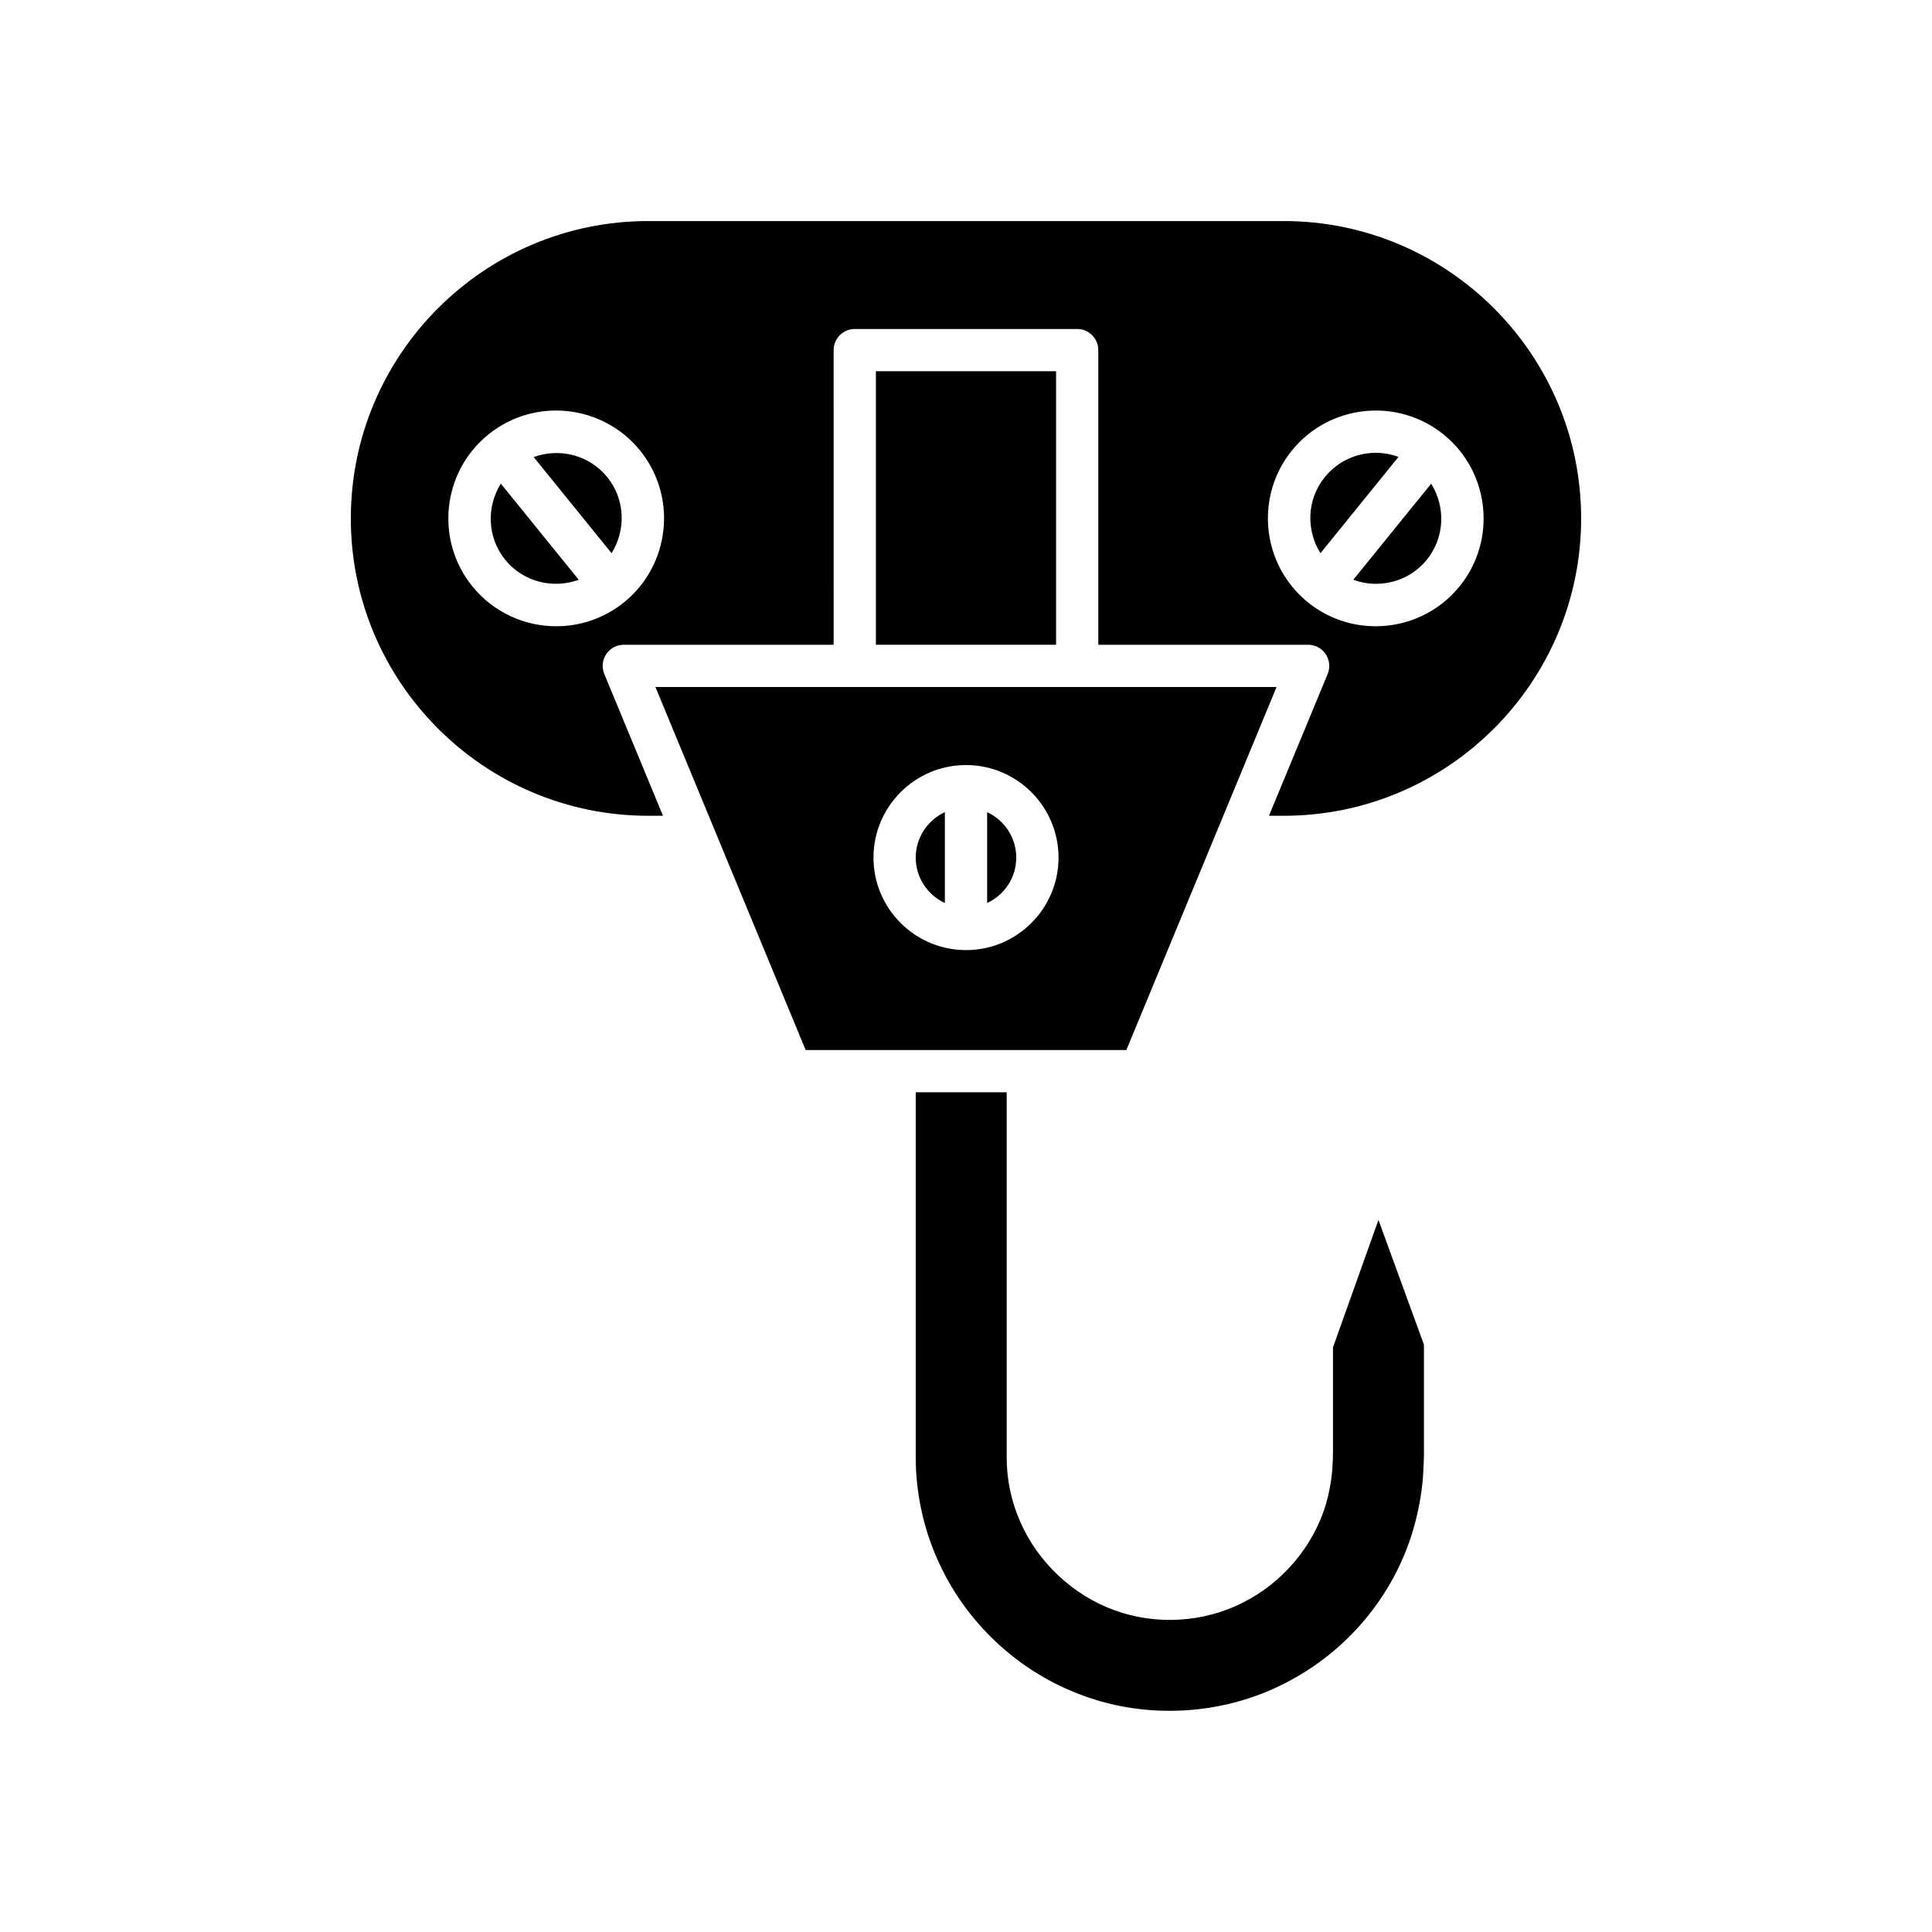
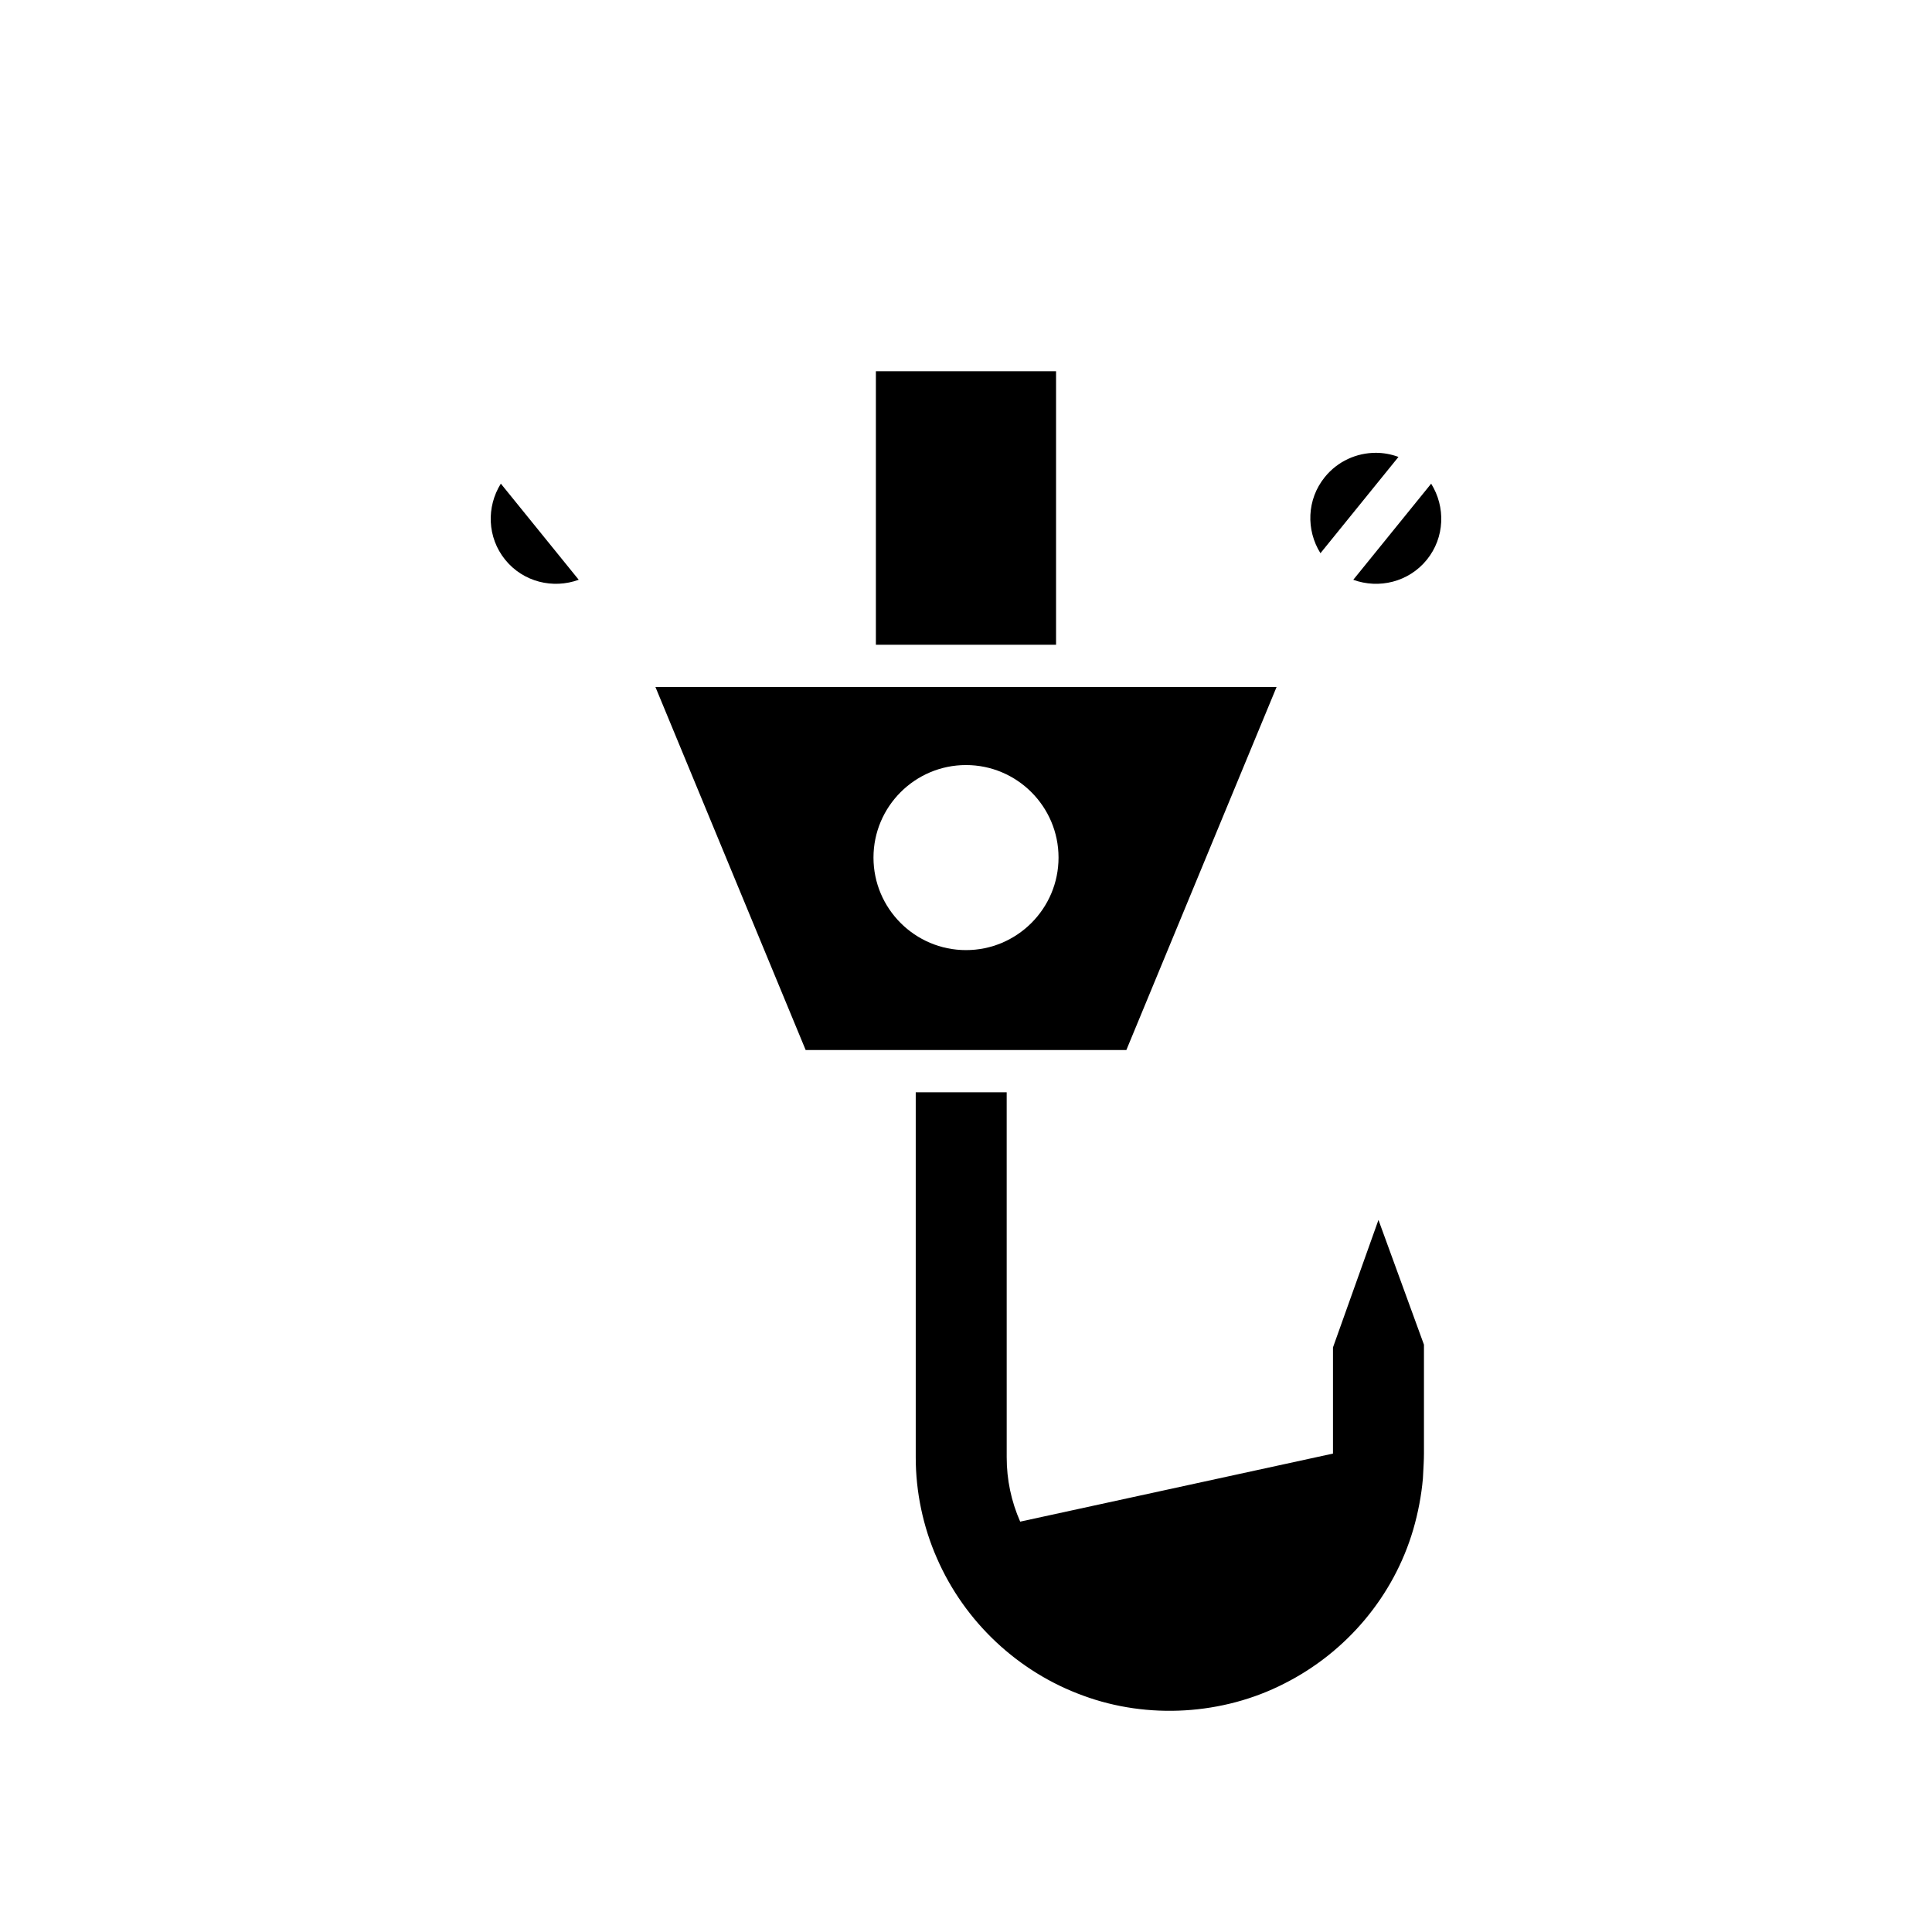
<svg xmlns="http://www.w3.org/2000/svg" fill="#000000" width="800px" height="800px" version="1.1" viewBox="144 144 512 512">
  <g>
-     <path d="m414.36 547.25c-2.379-5.406-3.582-11.156-3.574-17.074l-0.004-96.711h-24.102v96.754c-0.004 9.105 1.926 18.324 5.586 26.66 7.359 16.93 21.508 30.223 38.816 36.492 17.117 6.32 37.012 5.117 53.234-3.188 16.59-8.359 29.043-23.238 34.207-40.832 1.305-4.496 2.164-9.043 2.559-13.504l0.051-0.934c0.109-1.98 0.234-4.172 0.23-5.68v-28.879l-12.055-33.062-12.055 33.793v28.133c-0.004 1.238-0.055 2.07-0.109 2.867-0.027 0.438-0.055 0.855-0.066 1.363-0.262 3.137-0.797 5.996-1.613 8.887-3.227 11.219-11.48 21.062-22.078 26.367-10.332 5.297-23.082 6.07-34.051 2.019-10.953-3.934-20.309-12.715-24.977-23.473z" />
+     <path d="m414.36 547.25c-2.379-5.406-3.582-11.156-3.574-17.074l-0.004-96.711h-24.102v96.754c-0.004 9.105 1.926 18.324 5.586 26.66 7.359 16.93 21.508 30.223 38.816 36.492 17.117 6.32 37.012 5.117 53.234-3.188 16.59-8.359 29.043-23.238 34.207-40.832 1.305-4.496 2.164-9.043 2.559-13.504l0.051-0.934c0.109-1.98 0.234-4.172 0.23-5.68v-28.879l-12.055-33.062-12.055 33.793v28.133z" />
    <path d="m376.12 242.38h47.746v72.484h-47.746z" />
    <path d="m508.62 264c-5.074 0-10.102 2.199-13.535 6.441-4.801 5.922-4.992 14.035-1.152 20.164l20.676-25.516c-1.941-0.715-3.965-1.09-5.988-1.09z" />
    <path d="m277.88 292.34c4.801 5.922 12.699 7.789 19.488 5.305l-20.641-25.473c-3.836 6.129-3.644 14.242 1.152 20.168z" />
-     <path d="m285.43 265.13 20.641 25.473c3.84-6.129 3.648-14.242-1.152-20.164-4.797-5.926-12.695-7.793-19.488-5.309z" />
    <path d="m502.63 297.65c6.789 2.481 14.688 0.609 19.488-5.305 4.801-5.926 4.988-14.039 1.152-20.164z" />
-     <path d="m484.21 202.58h-168.43c-43.453 0-78.809 35.352-78.809 78.805s35.352 78.805 78.809 78.805h3.918l-15.555-37.586c-0.715-1.727-0.52-3.699 0.52-5.25 1.039-1.555 2.781-2.488 4.652-2.488h55.613l-0.004-78.082c0-3.09 2.504-5.598 5.598-5.598h58.941c3.094 0 5.598 2.508 5.598 5.598v78.082h55.613c1.871 0 3.613 0.934 4.652 2.488 1.039 1.555 1.234 3.523 0.52 5.25l-15.555 37.586h3.918c43.453 0 78.809-35.352 78.809-78.805-0.004-43.449-35.355-78.805-78.809-78.805zm-174.81 101.02c-5.285 4.281-11.648 6.367-17.973 6.367-8.336 0-16.602-3.617-22.25-10.578v-0.004c-9.922-12.254-8.031-30.297 4.215-40.219 12.25-9.934 30.289-8.035 40.223 4.211 9.922 12.25 8.035 30.293-4.215 40.223zm221.41-4.215v0.004c-5.644 6.961-13.914 10.578-22.25 10.578-6.324 0-12.688-2.082-17.973-6.367-12.25-9.93-14.137-27.973-4.215-40.223 9.934-12.242 27.973-14.141 40.223-4.211 12.246 9.922 14.137 27.965 4.215 40.219z" />
-     <path d="m394.4 383.32v-24.098c-4.547 2.125-7.723 6.707-7.723 12.051-0.004 5.34 3.172 9.922 7.723 12.047z" />
    <path d="m357.51 422.27h84.984l39.812-96.207h-164.61zm42.492-75.523c13.52 0 24.52 11 24.52 24.52 0 13.523-11 24.52-24.52 24.52s-24.52-11-24.52-24.52 11-24.52 24.52-24.52z" />
-     <path d="m413.32 371.27c0-5.34-3.176-9.926-7.723-12.051v24.098c4.547-2.121 7.723-6.703 7.723-12.047z" />
  </g>
</svg>